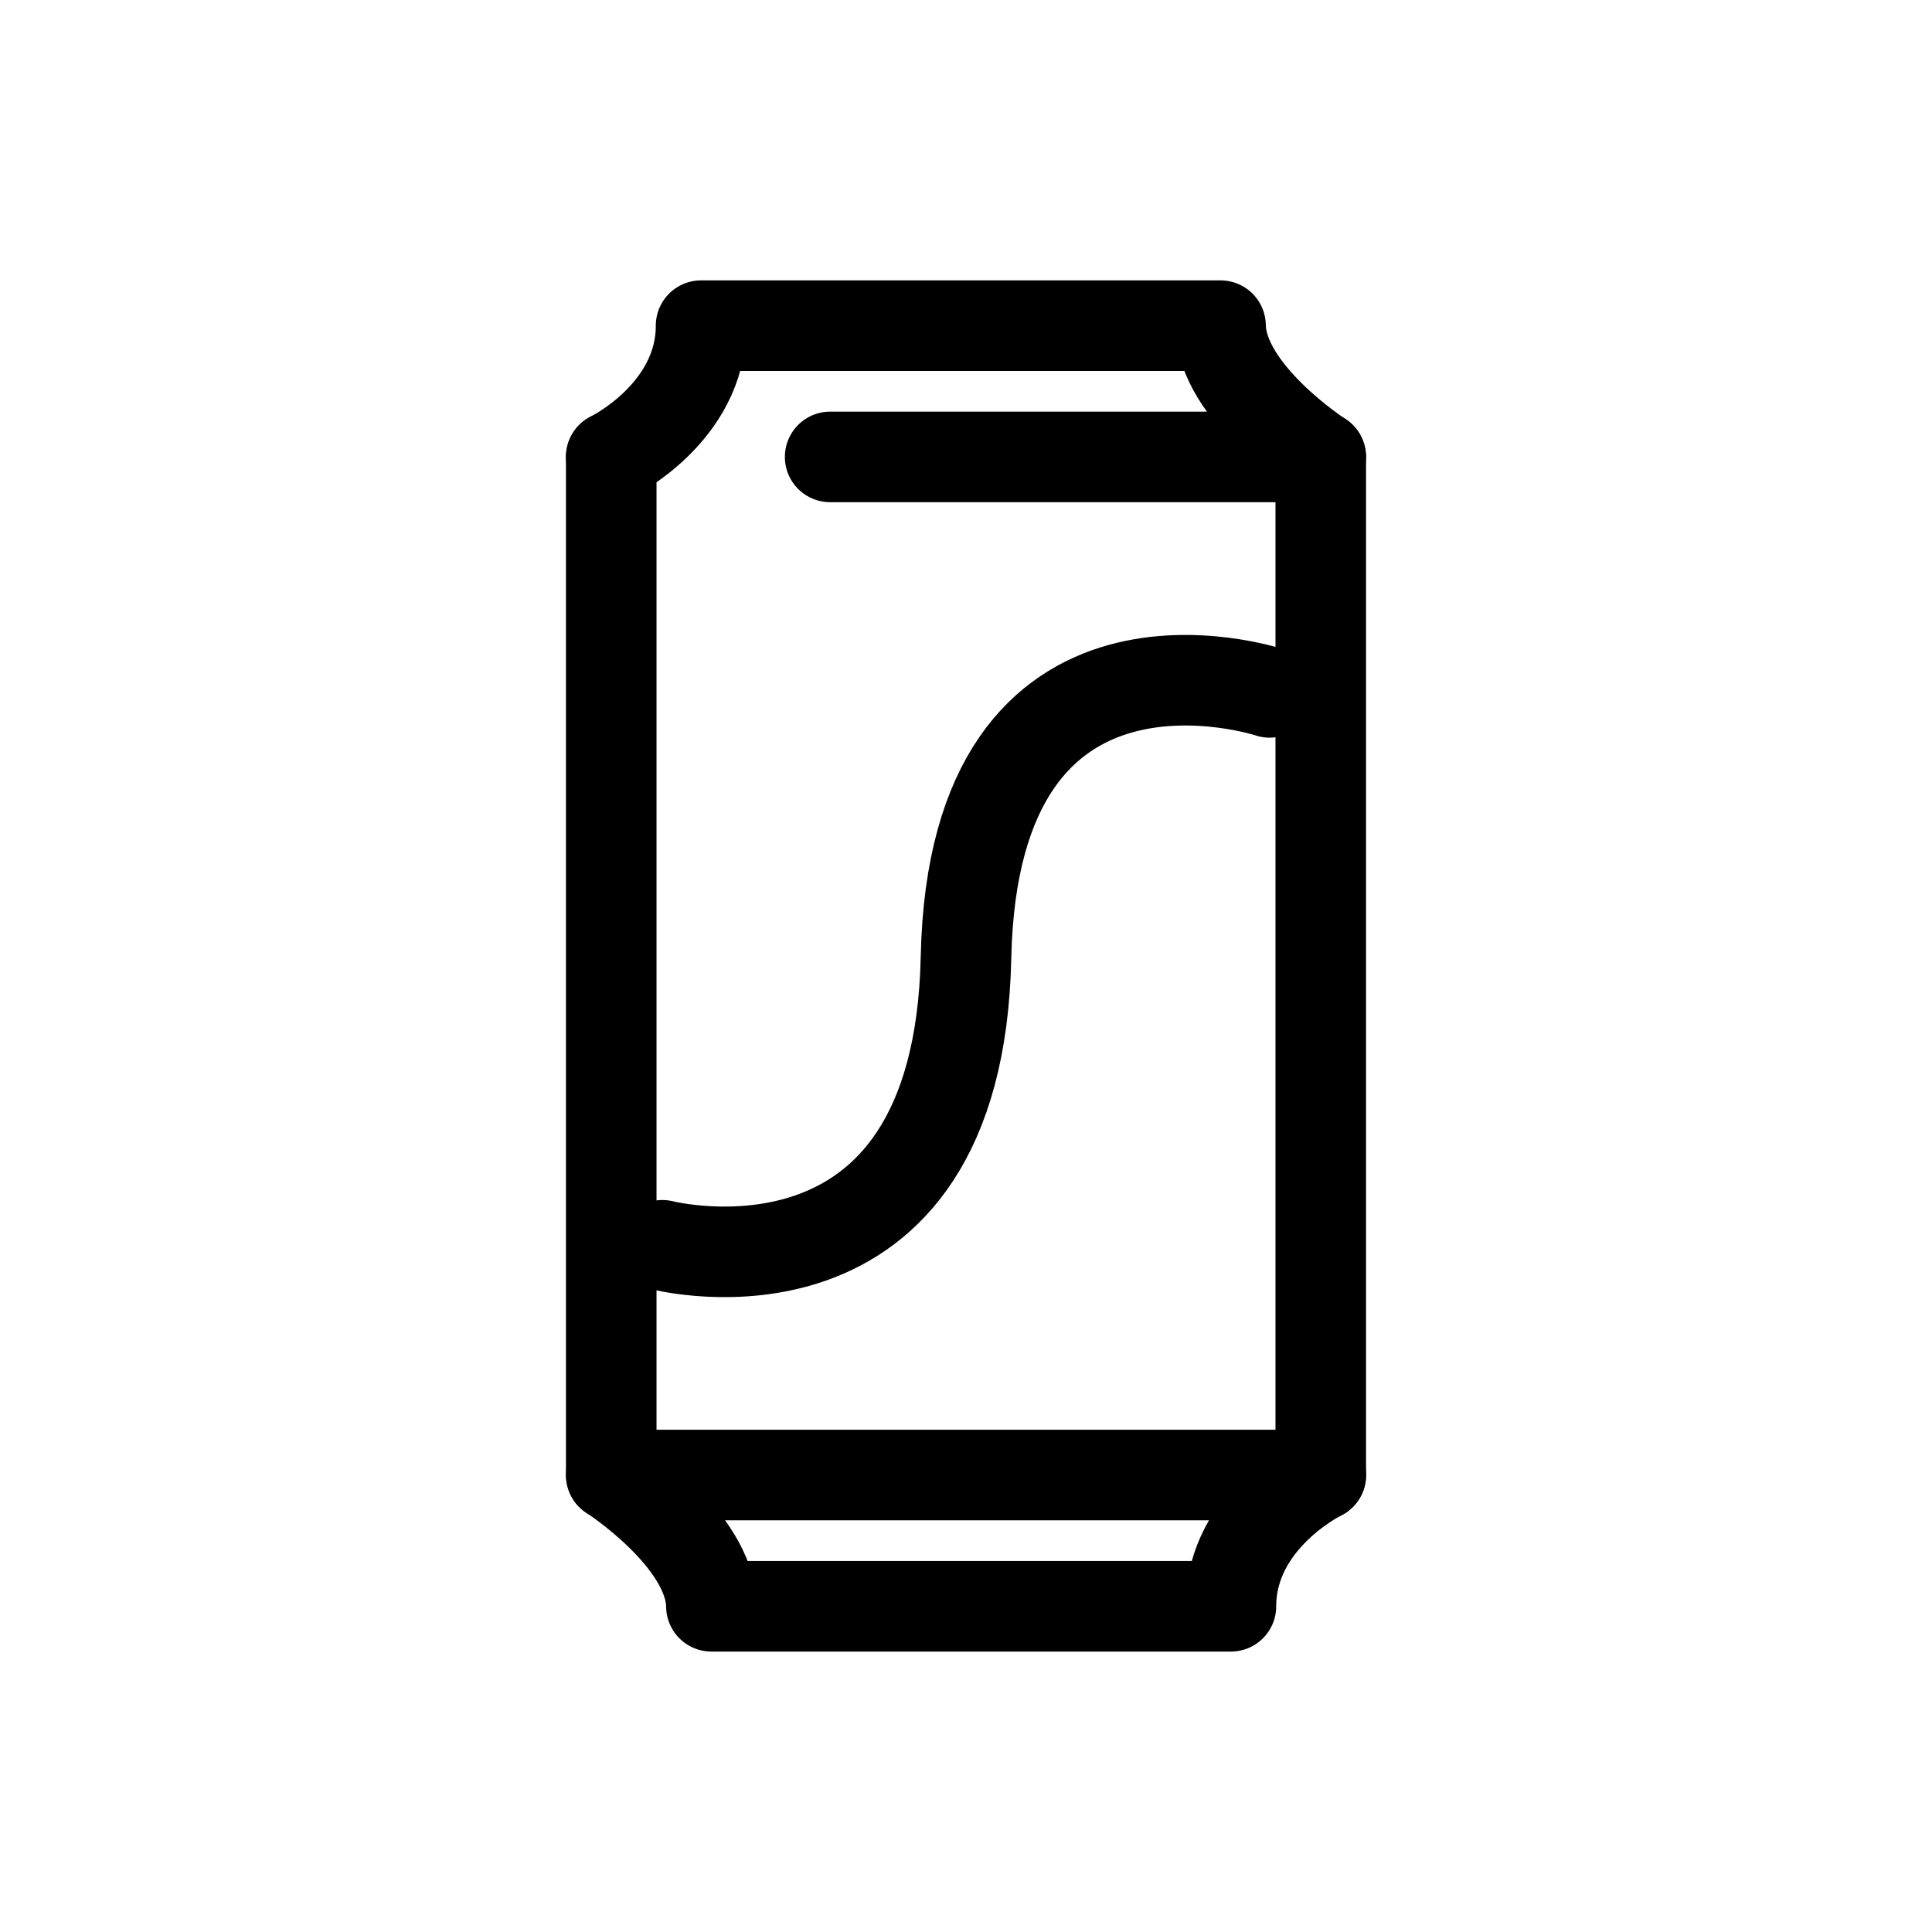
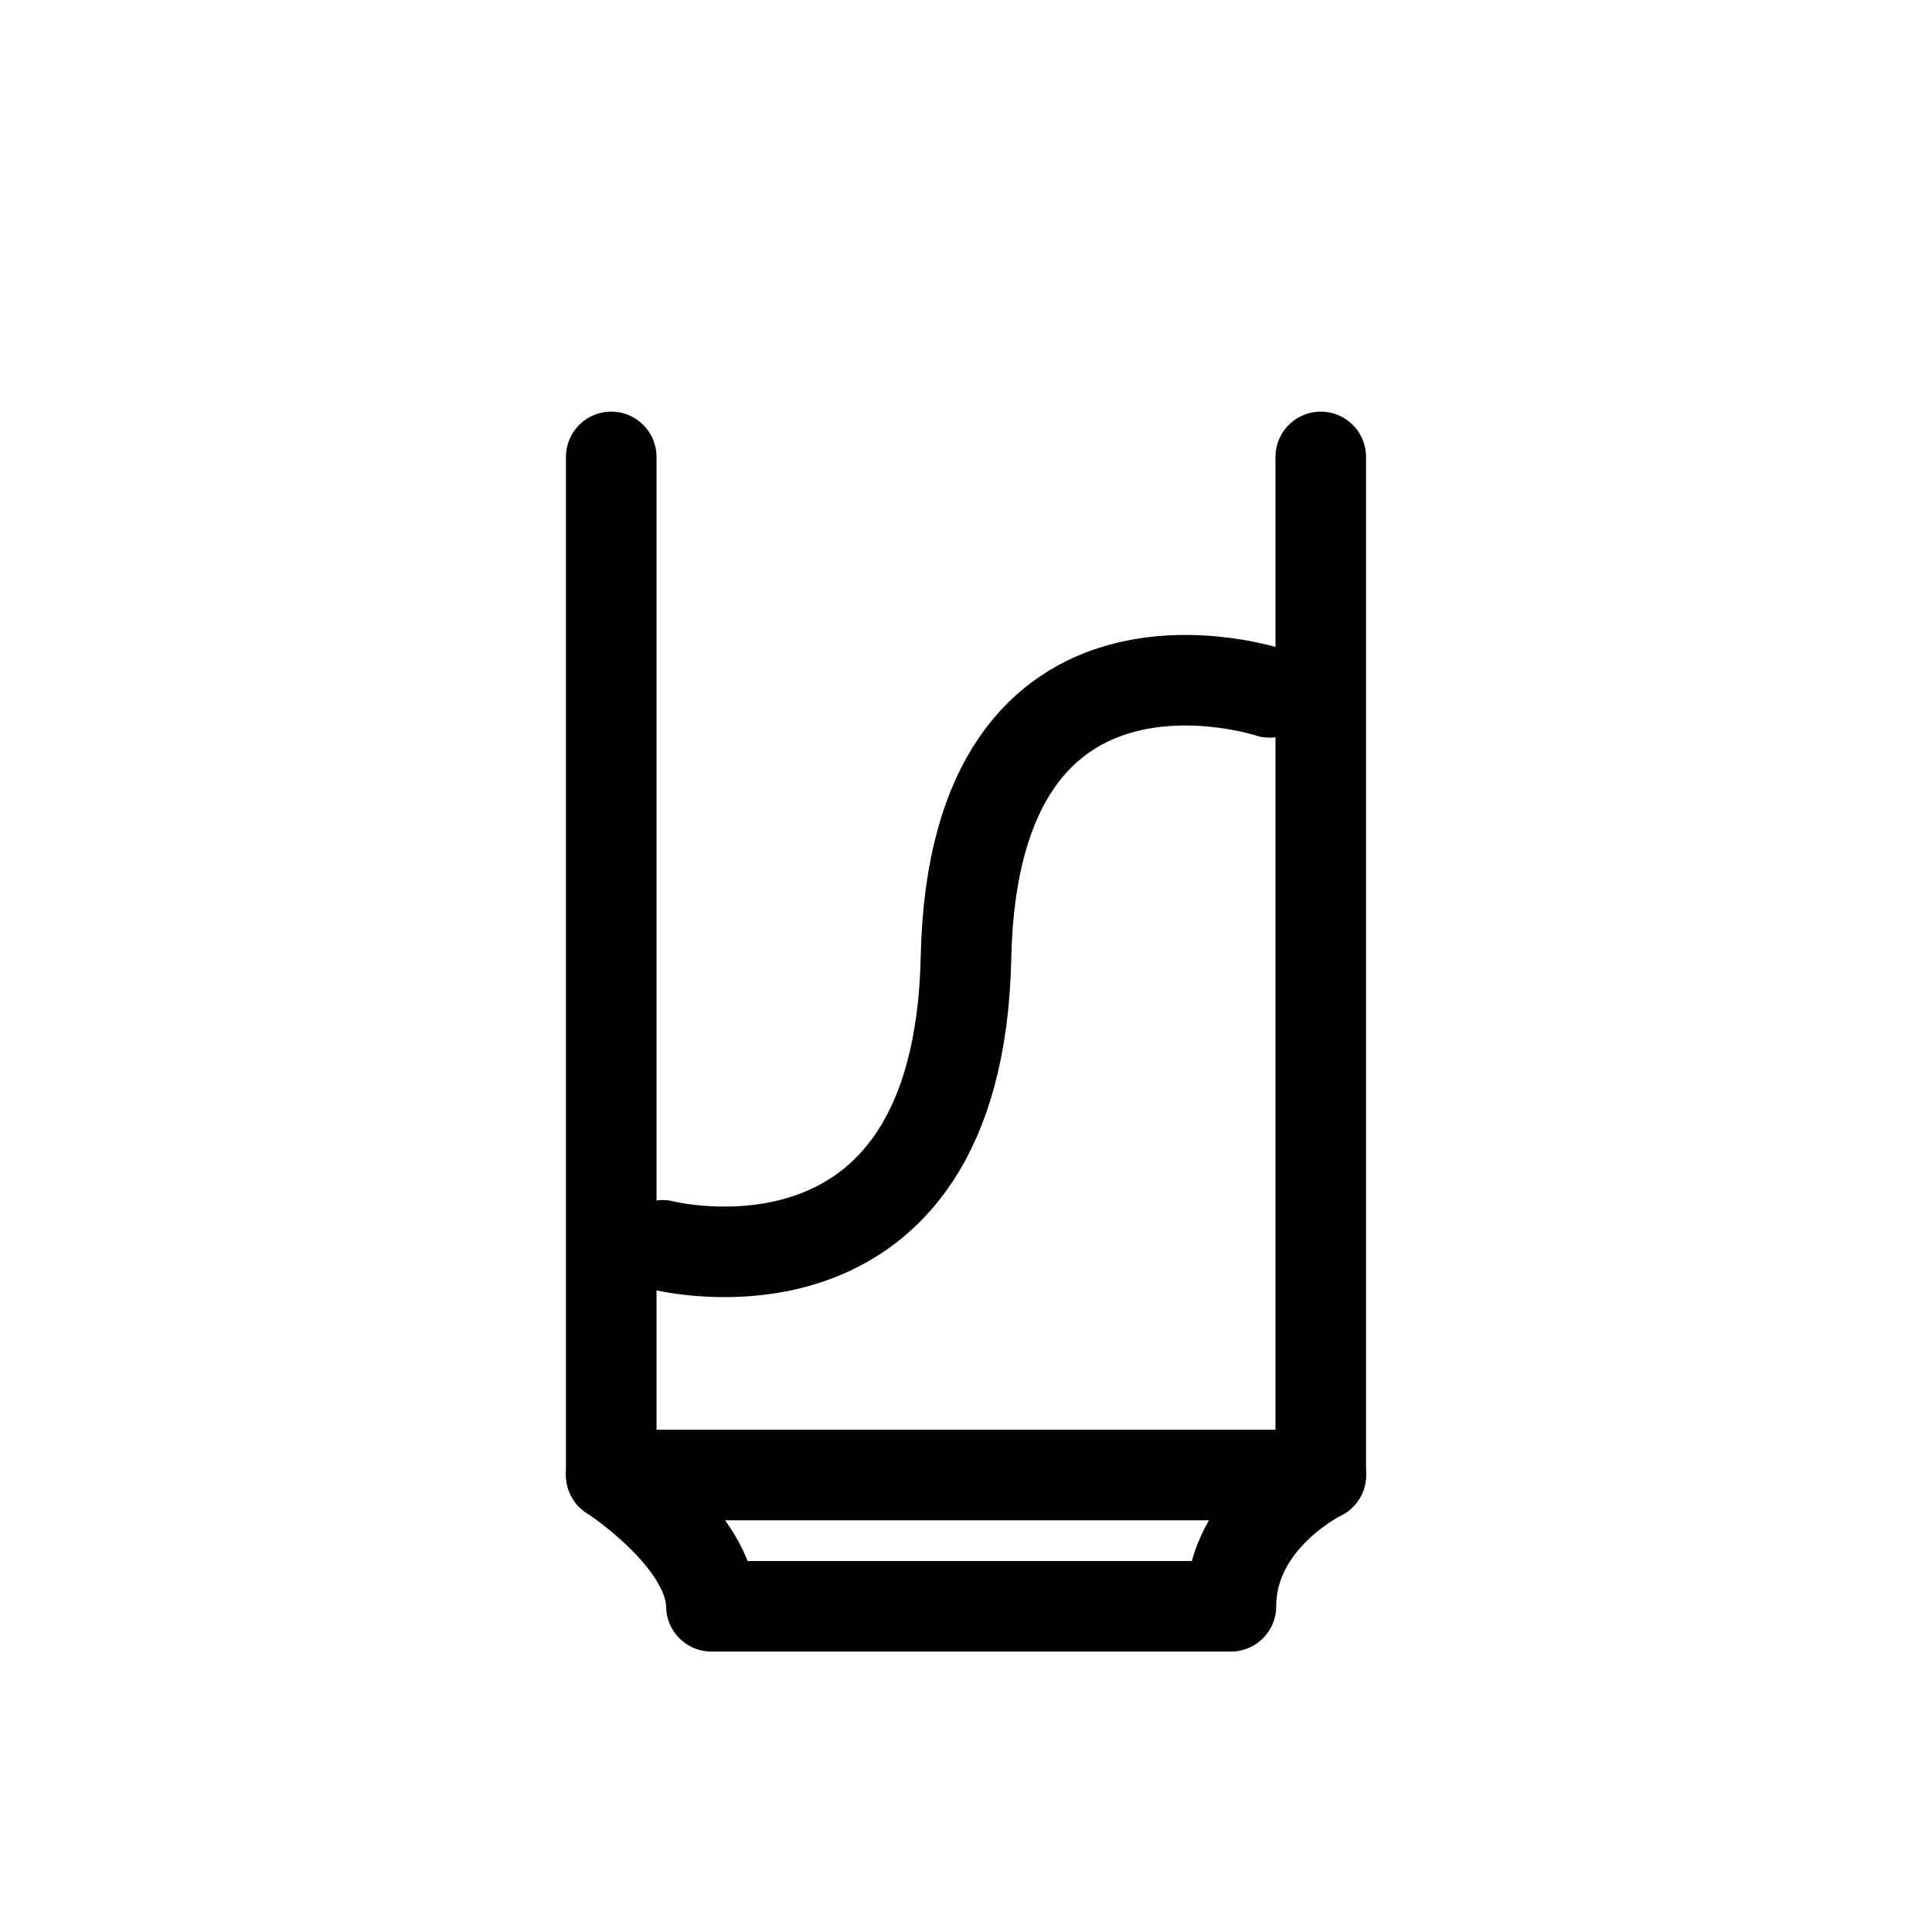
<svg xmlns="http://www.w3.org/2000/svg" version="1.1" id="Layer_1" x="0px" y="0px" width="32px" height="32px" viewBox="0 0 32 32" enable-background="new 0 0 32 32" xml:space="preserve">
  <g>
    <line fill="none" stroke="#000000" stroke-width="1.5" stroke-linecap="round" stroke-linejoin="round" stroke-miterlimit="10" x1="21.876" y1="24.432" x2="21.876" y2="7.568" />
    <line fill="none" stroke="#000000" stroke-width="1.5" stroke-linecap="round" stroke-linejoin="round" stroke-miterlimit="10" x1="10.124" y1="7.568" x2="10.124" y2="24.432" />
-     <path fill="none" stroke="#000000" stroke-width="1.5" stroke-linecap="round" stroke-linejoin="round" stroke-miterlimit="10" d="   M21.876,24.432" />
    <path fill="none" stroke="#000000" stroke-width="1.5" stroke-linecap="round" stroke-linejoin="round" stroke-miterlimit="10" d="   M20.388,26.605h-8.605c-0.015-1.115-1.658-2.174-1.658-2.174h11.752C21.876,24.432,20.388,25.156,20.388,26.605z" />
-     <path fill="none" stroke="#000000" stroke-width="1.5" stroke-linecap="round" stroke-linejoin="round" stroke-miterlimit="10" d="   M10.124,7.568c0,0,1.488-0.724,1.488-2.174h8.604c0.016,1.115,1.659,2.174,1.659,2.174H13.75" />
    <path fill="none" stroke="#000000" stroke-width="1.5" stroke-linecap="round" stroke-linejoin="round" stroke-miterlimit="10" d="   M21.029,11.468c0,0-4.902-1.631-5.029,4.392c-0.127,6.021-5.028,4.766-5.028,4.766" />
  </g>
</svg>